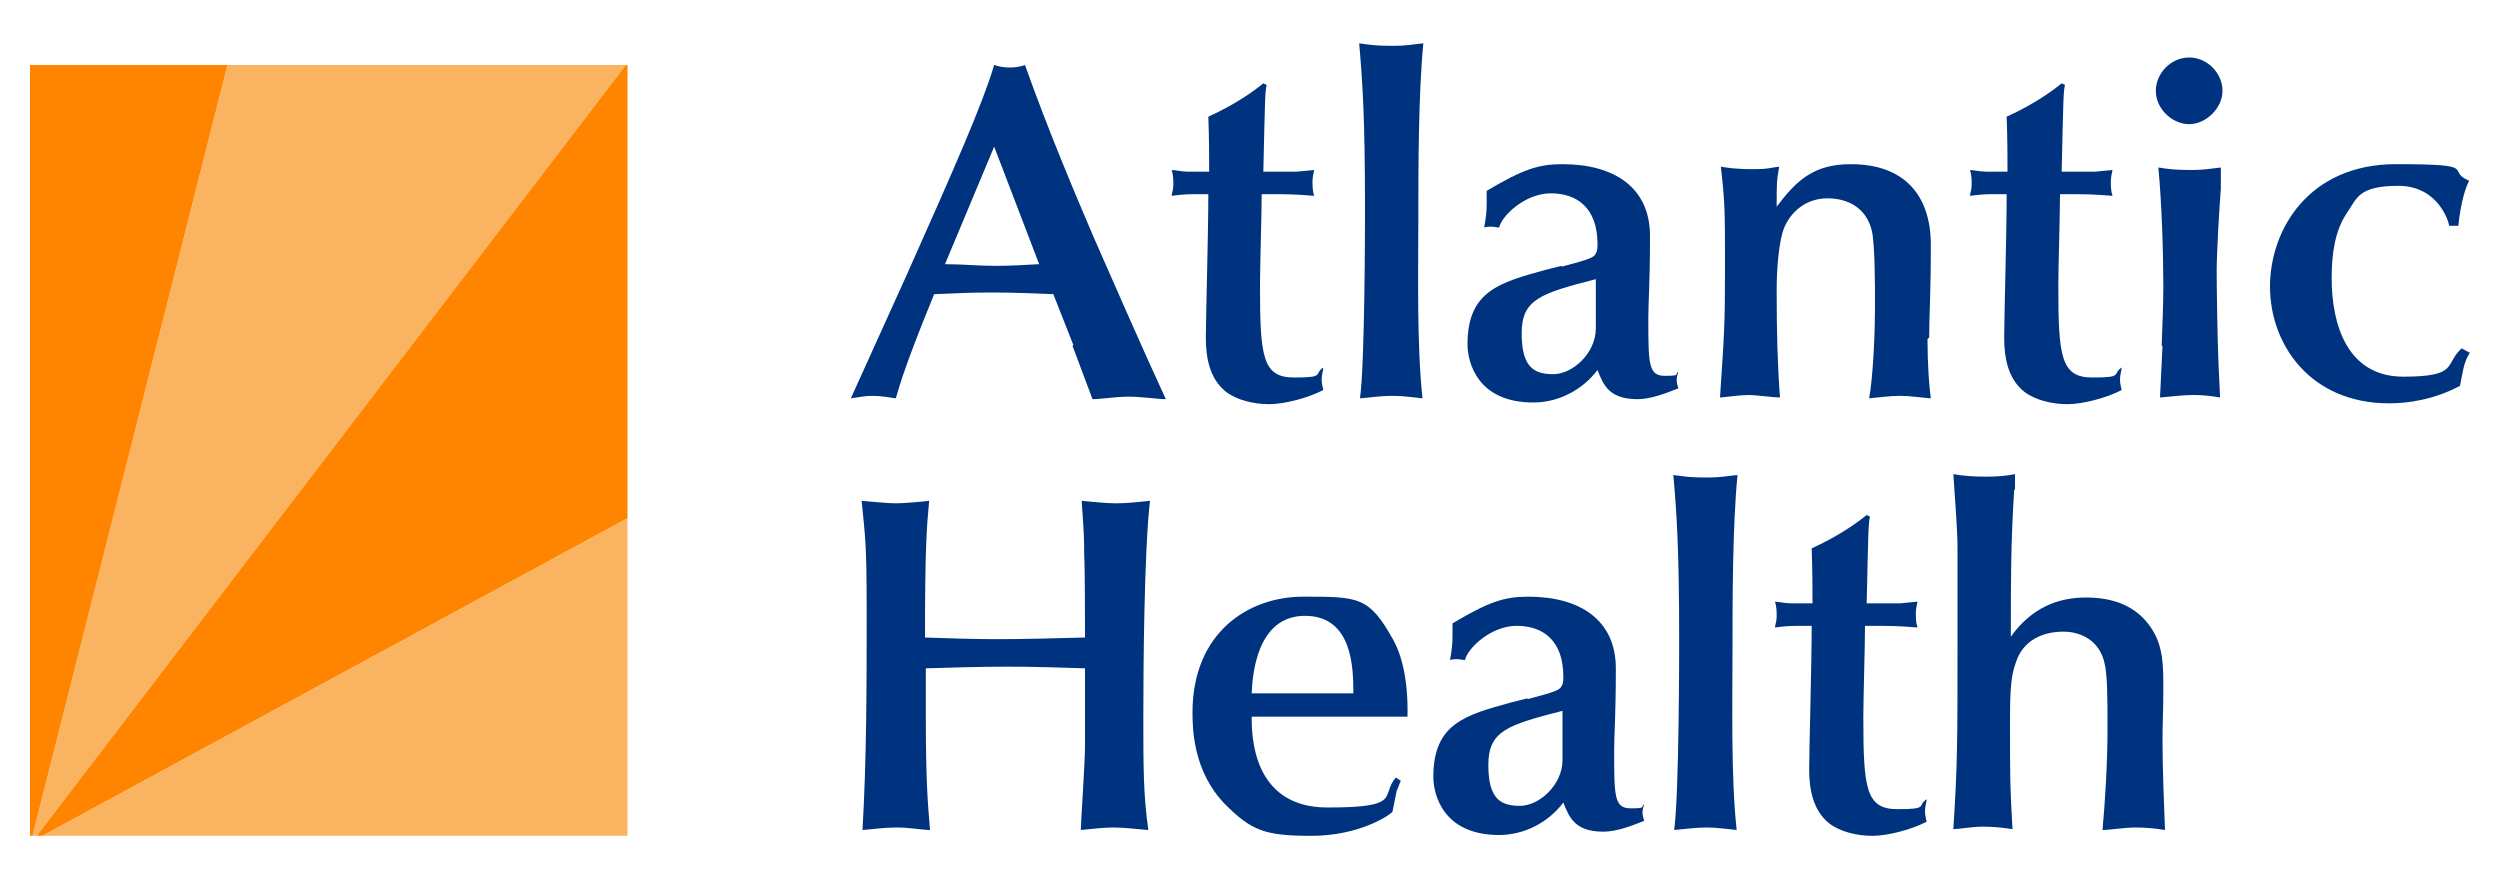
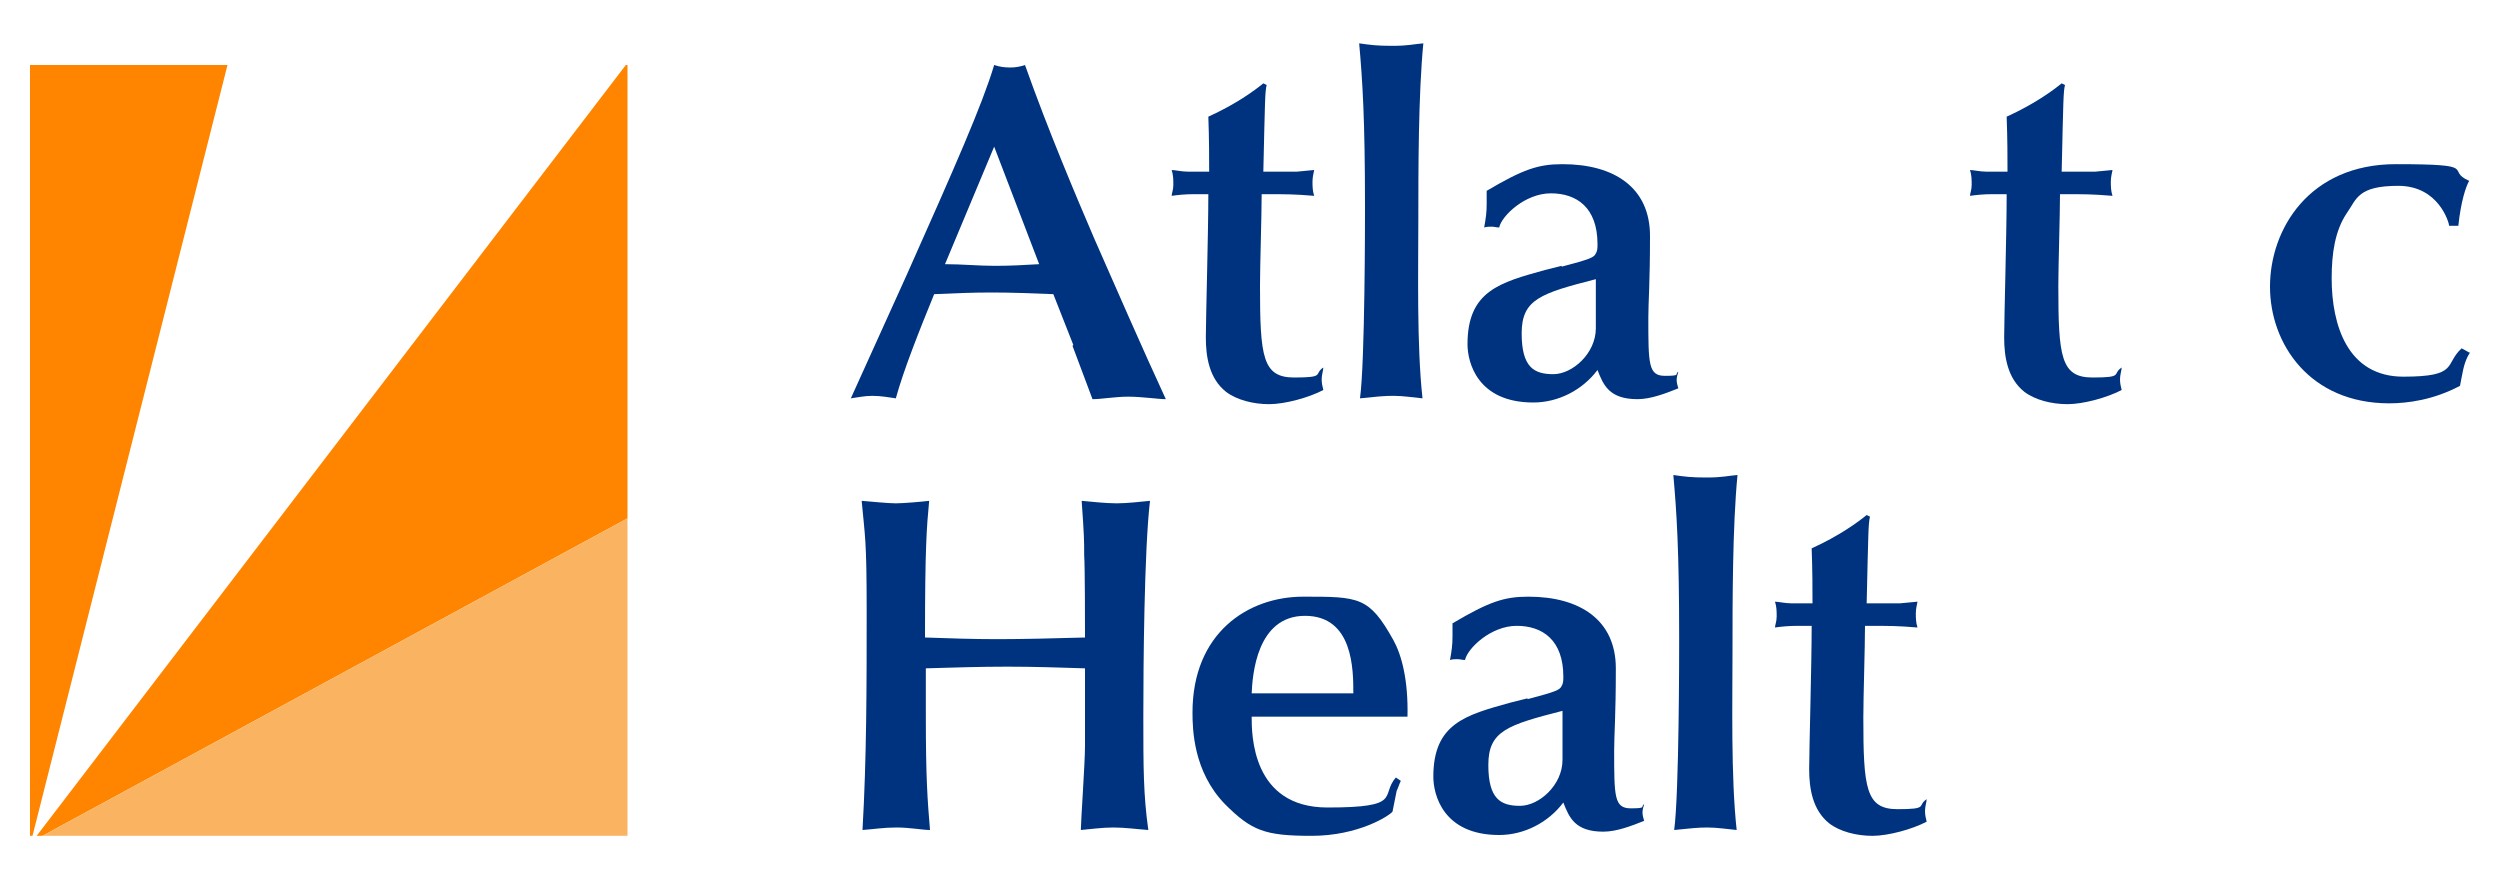
<svg xmlns="http://www.w3.org/2000/svg" id="Layer_1" version="1.1" viewBox="0 0 300 105.4">
  <defs>
    <style>
      .st0 {
        fill: #fab461;
      }

      .st1 {
        fill: #00337f;
      }

      .st2 {
        fill: #ff8500;
      }
    </style>
  </defs>
-   <polygon class="st0" points="4.4 100.3 75.1 7.8 27.3 7.8 3.9 100.3 4.4 100.3" />
  <polygon class="st2" points="3.9 100.3 27.3 7.8 3.6 7.8 3.6 100.3 3.9 100.3" />
  <polygon class="st2" points="75.3 7.8 75.1 7.8 4.4 100.3 5.1 100.3 75.3 62.2 75.3 7.8 75.3 7.8" />
  <polygon class="st0" points="5.1 100.3 75.3 100.3 75.3 62.2 5.1 100.3" />
  <g>
    <g>
      <path class="st1" d="M128.8,41.4l-2.4-6.1c-2.5-.1-4.9-.2-7.4-.2s-4.6.1-6.9.2c-1.8,4.4-3.7,9.2-4.6,12.5-.7-.1-1.8-.3-2.8-.3s-1.8.2-2.6.3l6.7-14.8c5.8-13,9.1-20.5,10.5-25.2.6.2,1.2.3,1.9.3s1.2-.1,1.8-.3c2.8,7.9,6.2,15.9,8.3,20.8,2.2,5,6,13.7,8.6,19.3-.9,0-2.9-.3-4.5-.3s-3.2.3-4.3.3l-2.4-6.4ZM119.3,17.6l-5.9,14.1c2,0,4,.2,6,.2s3.5-.1,5.3-.2l-5.4-14.1Z" />
      <path class="st1" d="M152,10.2c-.2.8-.2,1.8-.4,10.4,2.6,0,2.9,0,4,0l2.1-.2c-.1.5-.2.9-.2,1.4s0,1.1.2,1.7c-2.5-.2-3.1-.2-6.3-.2,0,2.5-.2,8.6-.2,11,0,8.5.3,11,4.1,11s2.3-.4,3.5-1.2c0,.3-.2.9-.2,1.4s.1.9.2,1.3c-1.7.9-4.6,1.7-6.5,1.7s-3.9-.5-5.2-1.5c-2-1.6-2.4-4.2-2.4-6.5s.3-12.6.3-17.2h-1.7c-1.1,0-2,.1-2.7.2,0-.3.2-.7.2-1.3s0-1.2-.2-1.8c.4,0,1.2.2,2,.2h2.5c0-1.6,0-3.9-.1-6.6,3.3-1.5,5.5-3.1,6.6-4l.4.2Z" />
      <path class="st1" d="M167.1,5.5c1.9,0,2.5-.2,3.7-.3-.6,6.2-.6,15.2-.6,21.2s-.2,15,.5,21.4c-1.1-.1-2.3-.3-3.5-.3s-2,.1-4,.3c.6-4.4.6-21.5.6-22.9,0-10.7-.3-15.2-.7-19.7,1.4.2,2.1.3,4,.3Z" />
      <path class="st1" d="M187.4,32c3.4-.9,3.9-1.1,4.1-1.6.2-.3.2-.7.2-1.1,0-4.4-2.5-6.1-5.6-6.1s-5.9,2.7-6.2,4.1c-.3,0-.6-.1-.9-.1s-.6,0-.9.1c.2-1.1.3-1.8.3-2.8s0-1,0-1.6c4.4-2.6,6.2-3.2,9.1-3.2,6.2,0,10.5,2.8,10.5,8.6s-.2,7.9-.2,9.8c0,5.6,0,7,2,7s1.1-.2,1.6-.5c-.1.3-.2.7-.2,1s.1.7.2,1c-1.5.6-3.3,1.3-4.9,1.3-3.4,0-4.1-1.7-4.8-3.5-1.8,2.4-4.7,3.9-7.7,3.9-6.7,0-7.9-4.8-7.9-7,0-6.4,3.9-7.4,9.3-8.9l2-.5ZM191.5,33.5c-6.6,1.7-8.9,2.4-8.9,6.5s1.5,4.9,3.8,4.9,5.1-2.5,5.1-5.5v-6Z" />
-       <path class="st1" d="M231.3,40.7c0,2.9.2,5.8.4,7.1-1.3-.1-2.5-.3-3.7-.3s-2.6.2-3.7.3c.5-2.8.7-8.2.7-10.9s0-7.7-.4-9.3c-.7-2.7-2.9-3.8-5.3-3.8s-4.2,1.4-5.1,3.3c-.8,1.7-1,5.6-1,7.6,0,5.2.1,9.1.4,13-.6,0-3.1-.3-3.6-.3-1.2,0-2.4.2-3.6.3.5-7.6.6-8.5.6-15.4s0-8-.5-12.3c.6.1,1.7.3,3.8.3s2.2-.2,3.2-.3c-.3,1.7-.3,1.9-.3,4.8,2.4-3.2,4.5-5.1,8.9-5.1,6.3,0,9.6,3.6,9.6,9.7s-.2,8.3-.2,11.1Z" />
      <path class="st1" d="M247.8,10.2c-.2.8-.2,1.8-.4,10.4,2.6,0,2.9,0,4,0l2.1-.2c-.1.5-.2.9-.2,1.4s0,1.1.2,1.7c-2.5-.2-3.1-.2-6.3-.2,0,2.5-.2,8.6-.2,11,0,8.5.3,11,4.1,11s2.3-.4,3.5-1.2c0,.3-.2.9-.2,1.4s.1.9.2,1.3c-1.7.9-4.6,1.7-6.5,1.7s-3.9-.5-5.2-1.5c-2-1.6-2.4-4.2-2.4-6.5s.3-12.6.3-17.2h-1.7c-1.1,0-2,.1-2.7.2,0-.3.2-.7.2-1.3s0-1.2-.2-1.8c.4,0,1.2.2,2,.2h2.5c0-1.6,0-3.9-.1-6.6,3.3-1.5,5.5-3.1,6.6-4l.4.2Z" />
-       <path class="st1" d="M258.7,10.9c0-2.1,1.8-4,4-4s4,1.9,4,4-2,4-4,4-4-1.8-4-4ZM259.4,41.5c.1-2.9.2-5,.2-7.1,0-4.1-.2-10.2-.6-14.3,1.2.2,2.2.3,3.9.3s2.6-.2,3.6-.3v2.6c-.2,2.4-.5,7.8-.5,9.8s.1,8.5.2,10.5c0,.7.2,4,.2,4.7-1.1-.2-2.1-.3-3.3-.3s-2.6.2-3.9.3l.3-6.2Z" />
      <path class="st1" d="M296.4,42.3c-.8,1.2-.9,2.6-1.2,4-3.2,1.7-6.3,2.1-8.5,2.1-9.5,0-14.3-7.1-14.3-14s4.7-14.7,15.1-14.7,5.8.7,8.8,2c-.4.7-1,2.5-1.3,5.4h-1.1c0-.3-1.2-4.8-6.1-4.8s-5,1.6-6.2,3.3c-1.4,2.1-1.8,4.8-1.8,7.8,0,5.6,1.9,11.8,8.6,11.8s4.9-1.5,7-3.4l.9.5Z" />
    </g>
    <g>
      <path class="st1" d="M130.2,80.2c-3.1-.1-6.2-.2-9.3-.2s-6.6.1-9.8.2v5.8c0,7.4.2,10,.5,13.6-.9,0-2.4-.3-4-.3s-2.7.2-4.1.3c.5-8.7.5-17.4.5-26.2s-.2-8.9-.6-13.3c1.2.1,3.2.3,4.1.3s3.2-.2,4-.3c-.3,3.2-.5,5.6-.5,16.4,2.9.1,5.8.2,8.7.2s7-.1,10.5-.2c0-1.5,0-8.5-.1-9.9,0-1.8,0-2.2-.3-6.5,1.1.1,2.9.3,4.2.3s2.9-.2,4-.3c-.7,6-.8,19.9-.8,25.9s0,9.4.6,13.6c-1.4-.1-2.8-.3-4.2-.3s-2.7.2-3.9.3c0-1,.5-8,.5-10.1v-9.3Z" />
      <path class="st1" d="M150.2,86c0,2.1,0,10.9,9.1,10.9s6.3-1.4,8.2-3.6l.6.4c-.2.4-.3.8-.5,1.2l-.5,2.5c-.4.5-4.1,2.9-9.7,2.9s-7.2-.6-10.4-3.8c-3.8-3.9-3.9-9-3.9-11,0-9.5,6.6-13.9,13.3-13.9s7.9,0,10.8,5.2c1,1.8,1.8,4.8,1.7,9.2h-18.9ZM162.4,83.2c0-2.8,0-9.3-5.8-9.3s-6.3,7.1-6.4,9.3h12.1Z" />
      <path class="st1" d="M183.3,83.9c3.4-.9,3.9-1.1,4.1-1.6.2-.3.2-.7.2-1.1,0-4.4-2.5-6.1-5.6-6.1s-5.9,2.7-6.2,4.1c-.3,0-.6-.1-.9-.1s-.6,0-.9.1c.2-1.1.3-1.8.3-2.8s0-1,0-1.6c4.4-2.6,6.2-3.2,9.1-3.2,6.2,0,10.5,2.8,10.5,8.6s-.2,7.9-.2,9.8c0,5.6,0,7,2,7s1.1-.2,1.6-.5c-.1.3-.2.7-.2,1s.1.7.2,1c-1.5.6-3.3,1.3-4.9,1.3-3.4,0-4.1-1.7-4.8-3.5-1.8,2.4-4.7,3.9-7.7,3.9-6.7,0-7.9-4.8-7.9-7,0-6.4,3.9-7.4,9.3-8.9l2-.5ZM187.5,85.3c-6.6,1.7-8.9,2.4-8.9,6.5s1.5,4.9,3.8,4.9,5.1-2.5,5.1-5.5v-6Z" />
      <path class="st1" d="M204.8,57.3c1.9,0,2.5-.2,3.7-.3-.6,6.2-.6,15.2-.6,21.2s-.2,15,.5,21.4c-1.1-.1-2.3-.3-3.5-.3s-2,.1-4,.3c.6-4.4.6-21.5.6-22.9,0-10.7-.3-15.2-.7-19.7,1.4.2,2.1.3,4,.3Z" />
      <path class="st1" d="M224.4,62c-.2.8-.2,1.8-.4,10.4,2.6,0,2.9,0,4,0l2.1-.2c-.1.5-.2.9-.2,1.4s0,1.1.2,1.7c-2.5-.2-3.1-.2-6.3-.2,0,2.5-.2,8.6-.2,11,0,8.5.3,11,4.1,11s2.3-.4,3.5-1.2c0,.3-.2.9-.2,1.4s.1.9.2,1.3c-1.7.9-4.6,1.7-6.5,1.7s-3.9-.5-5.2-1.5c-2-1.6-2.4-4.2-2.4-6.5s.3-12.6.3-17.2h-1.7c-1.1,0-2,.1-2.7.2,0-.3.2-.7.2-1.3s0-1.2-.2-1.8c.4,0,1.2.2,2,.2h2.5c0-1.6,0-3.9-.1-6.6,3.3-1.5,5.5-3.1,6.6-4l.4.2Z" />
-       <path class="st1" d="M241.7,58.8c-.4,6.4-.4,10.5-.4,17.6,2.5-3.5,5.7-4.7,9-4.7s6.2,1,8,3.9c1.3,2.1,1.3,4.4,1.3,7s-.1,4.4-.1,6.2c0,3.2.2,8.5.3,10.8-1.2-.2-2.3-.3-3.6-.3s-3,.3-3.9.3c.3-3.2.6-8.1.6-12s0-6.8-.4-8.2c-.6-2.4-2.6-3.6-4.9-3.6s-4.8.9-5.7,3.7c-.5,1.4-.7,2.8-.7,6.7,0,7.5,0,8.1.3,13.3-1.2-.2-2.4-.3-3.6-.3s-2.9.3-3.5.3c.5-7.8.5-10.4.5-22.5v-11.2c0-2.3-.3-5.8-.5-8.9,1.2.2,2.4.3,3.9.3s2.4-.1,3.5-.3v1.8Z" />
    </g>
  </g>
</svg>